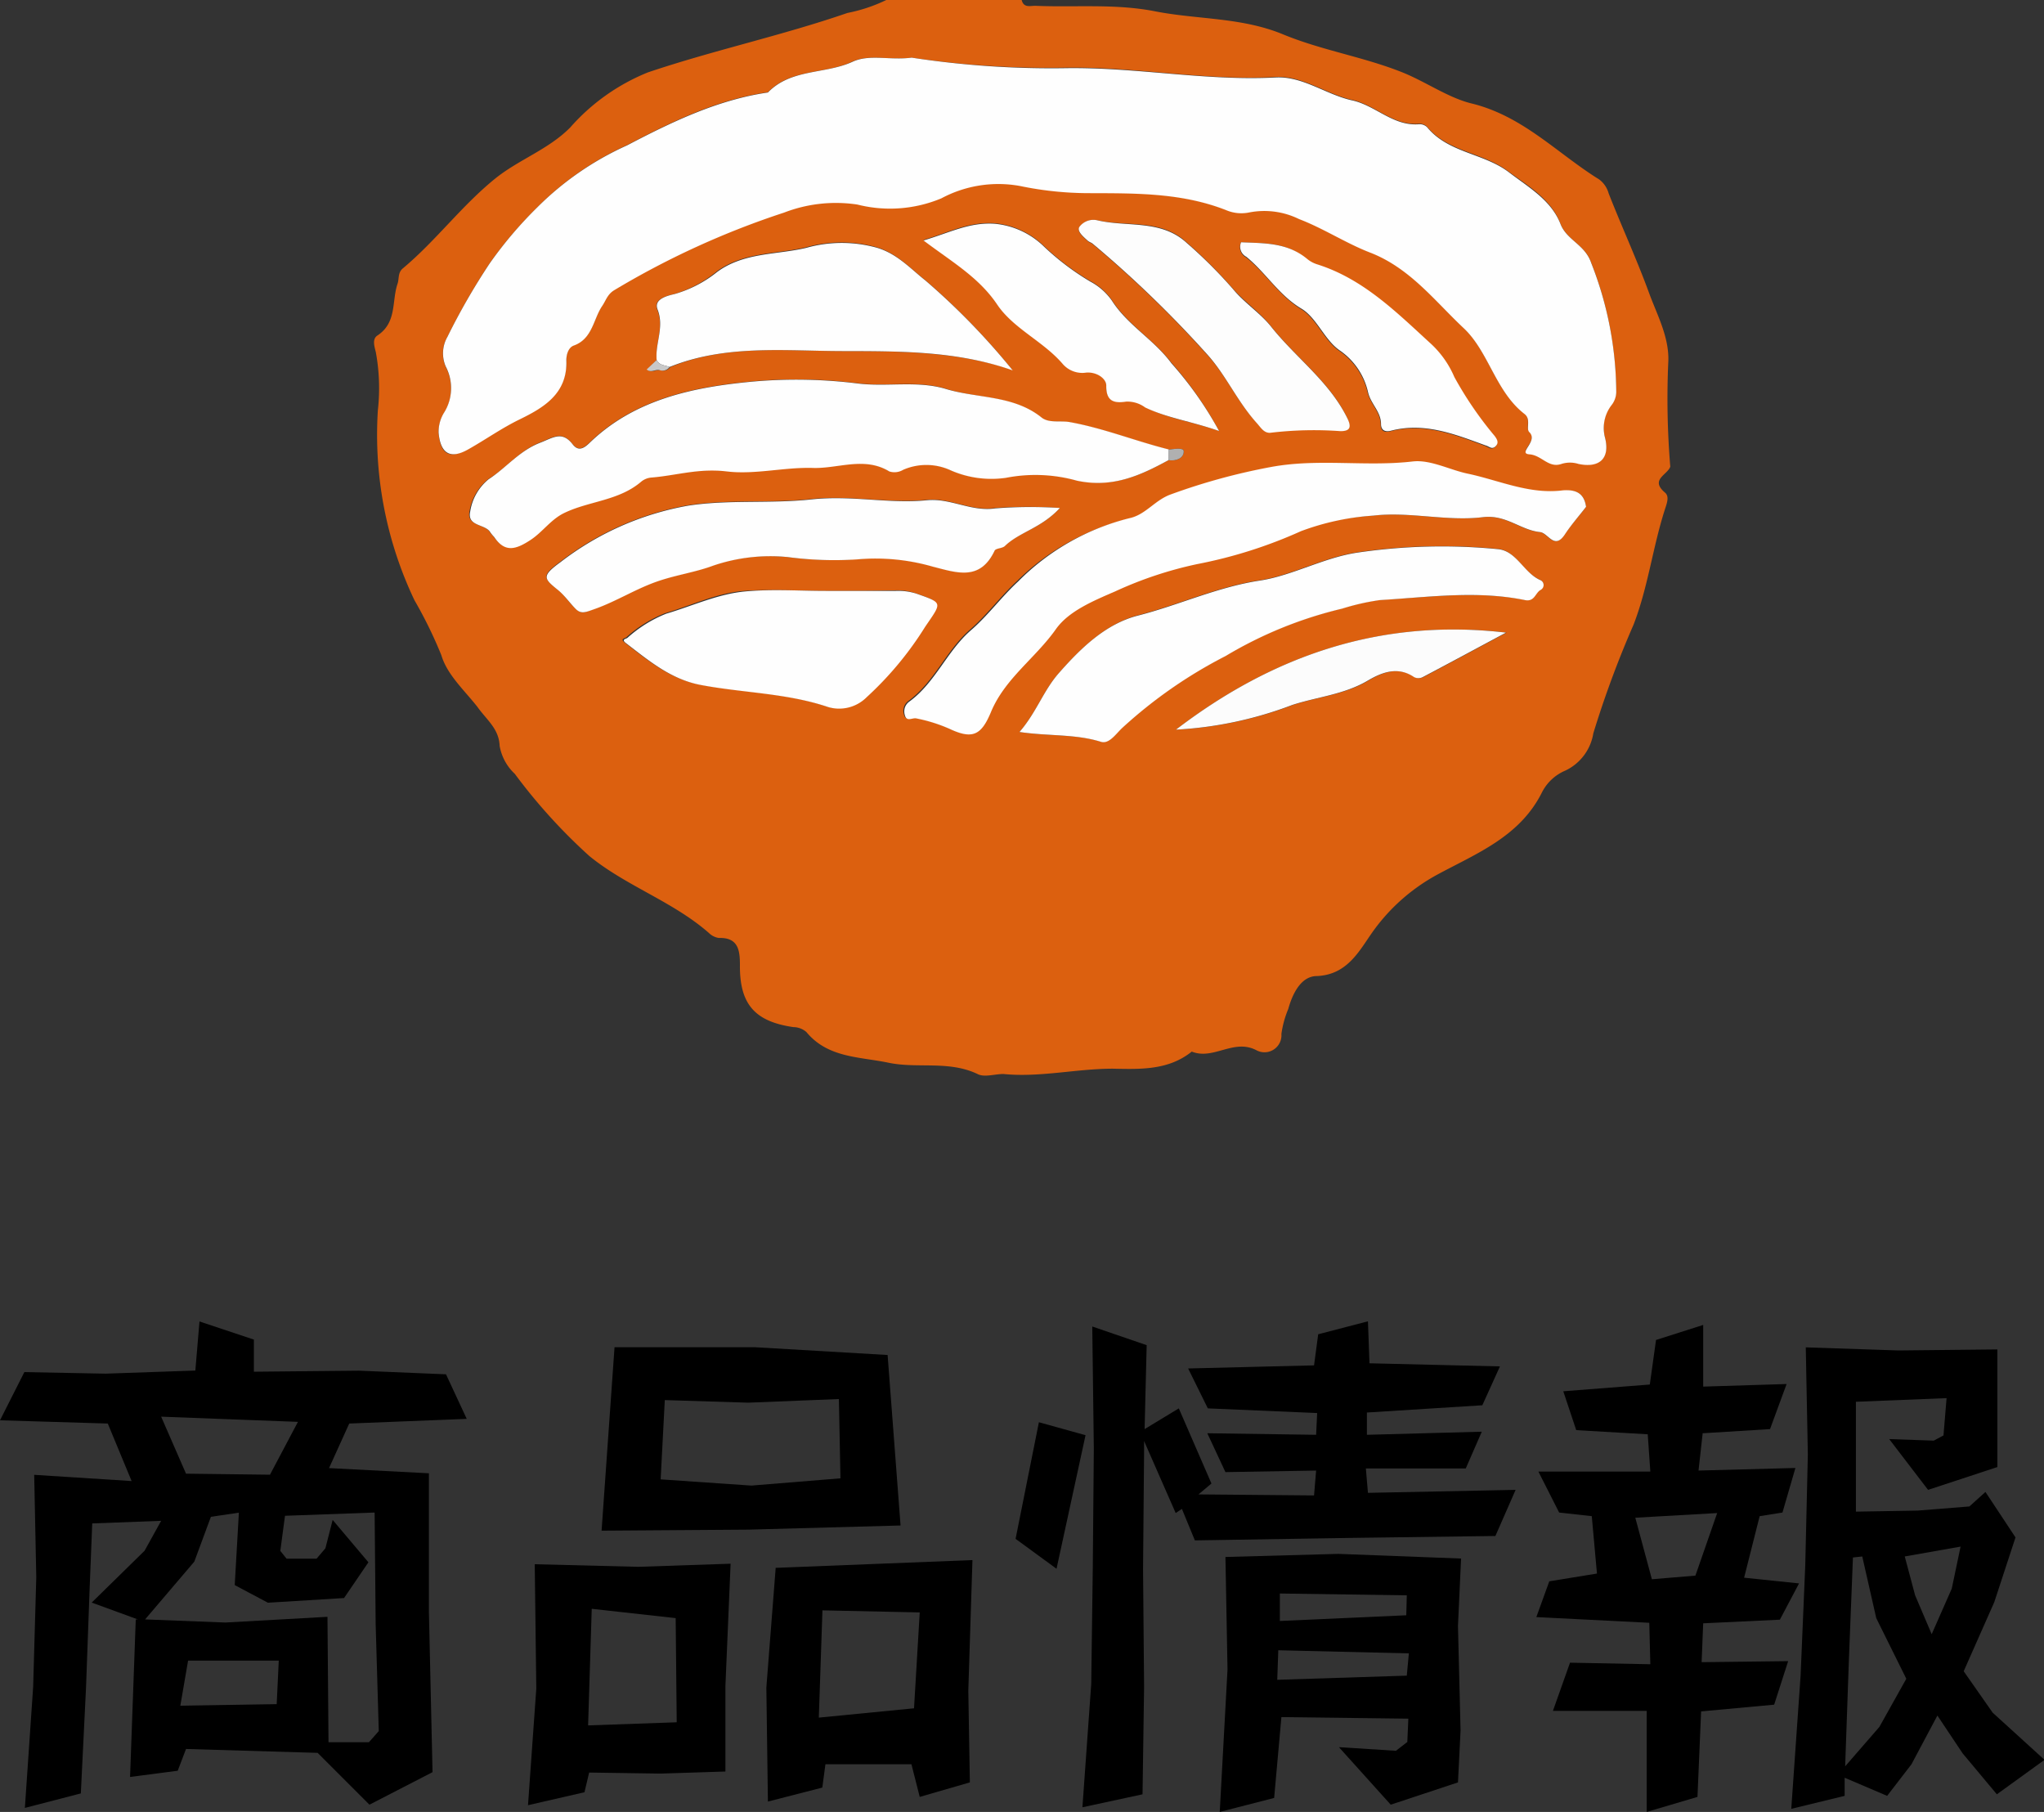
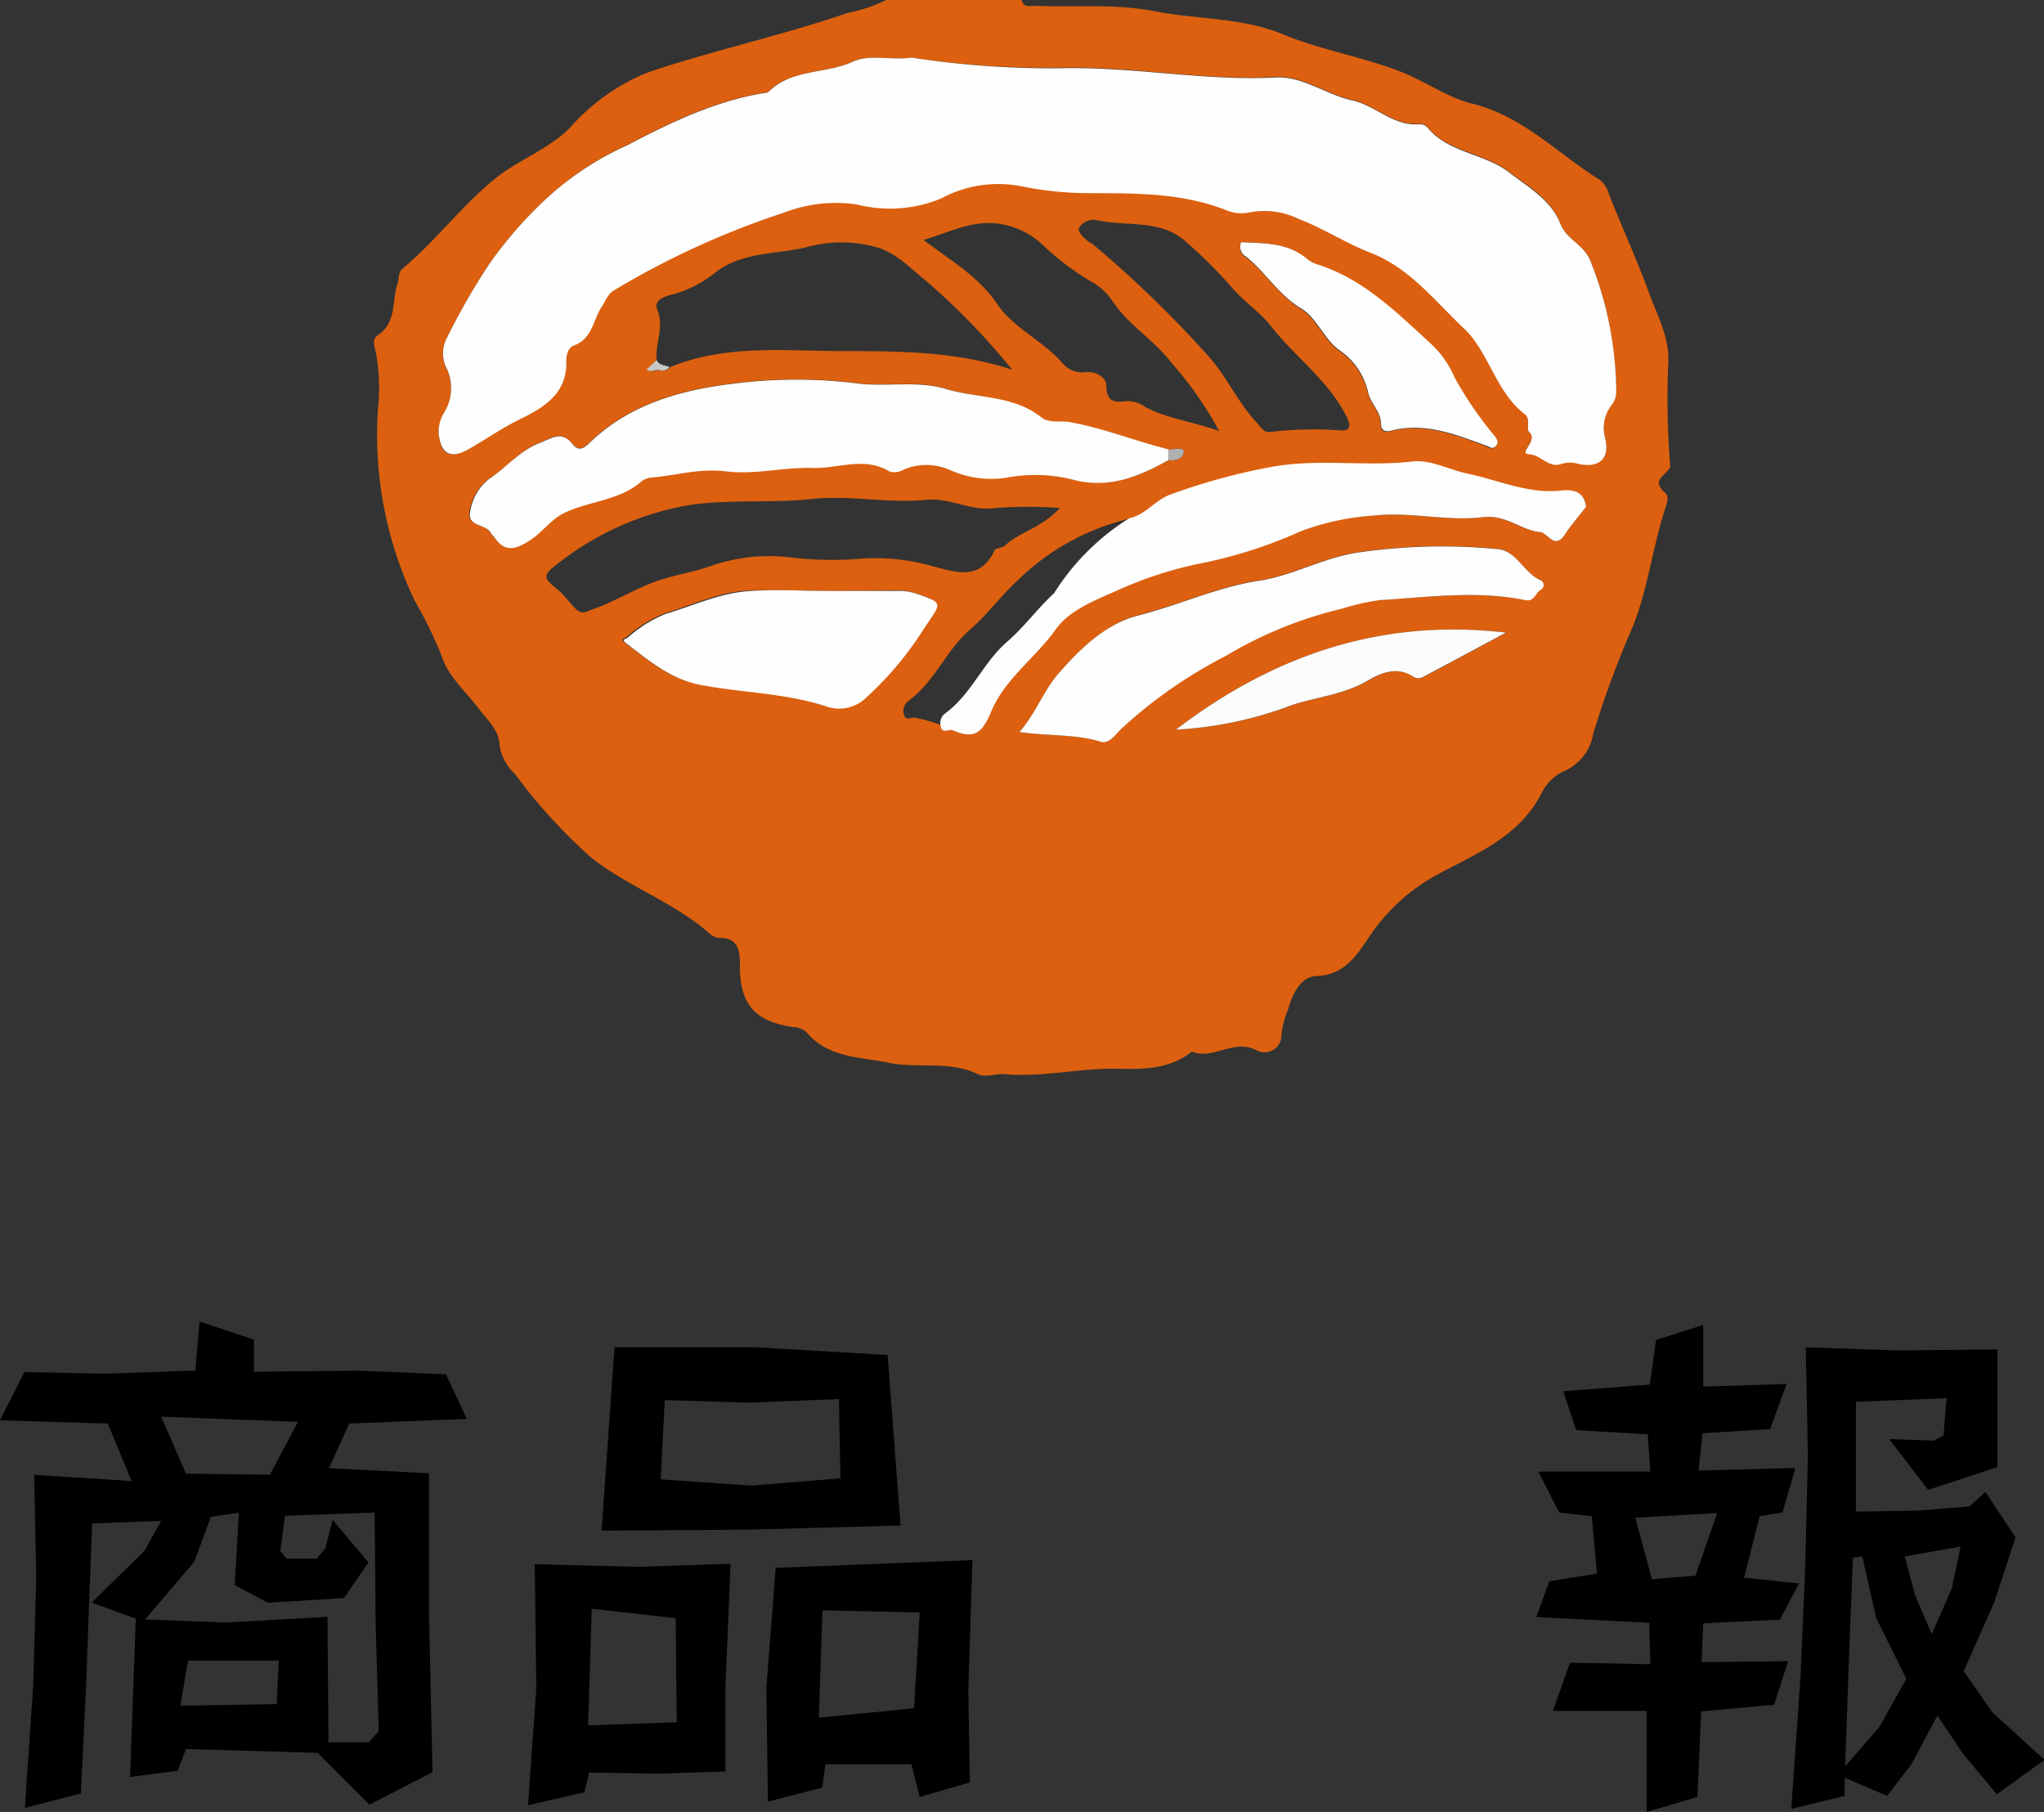
<svg xmlns="http://www.w3.org/2000/svg" viewBox="0 0 157.79 139.86">
  <rect x="0" y="0" width="157.79" height="139.86" fill="#333333" stroke="none" />
  <defs>
    <style>.cls-1{fill:#dc600f;}.cls-2{fill:#fefefe;}.cls-3{fill:#fdfdfd;}.cls-4{fill:#fcfcfc;}.cls-5{fill:#c8c8c8;}.cls-6{fill:#b0b0b0;}</style>
  </defs>
  <title>ttl_products</title>
  <g id="レイヤー_2" data-name="レイヤー 2">
    <g id="contents">
      <path d="M28.52,139.3l-4-4L14.36,135l-.64,1.68-3.68.48L10.48,125h.16L7.08,123.7l4.08-4,1.28-2.31-5.32.2-.2,5-.28,7.68-.4,8.16-4.32,1.12.64-9.36.24-8.44-.16-7.91,7.52.48-1.84-4.44L0,109.63l1.88-3.72,6.28.12,6.92-.24L15.4,102l4.2,1.4v2.48l8.12-.08,6.71.28,1.6,3.44-9.07.36-1.56,3.44,7.71.4,0,10.71.28,12.36Zm.72-5.68L29,125.38l-.08-8.63L22,117l-.36,2.71.48.6h2.32l.68-.8.56-2.19,2.76,3.27-1.88,2.76-5.88.36-2.56-1.36.32-5.59-2.16.32L15,120.54,11.2,125l6.2.24,7.88-.44.08,9.68,3.12,0ZM23,109.75l-10.56-.4,1.92,4.4,6.48.08Zm-1.48,18.43h-7l-.6,3.48,7.44-.12Z" />
      <path d="M51,136.9l-5.52-.08-.36,1.52-4.36,1,.64-9-.12-9.6,8,.2,7.12-.24L56,130.14v6.6Zm1.16-12-6.48-.72-.28,9,6.84-.24Zm5.6-6.83-11.32.08,1-14.16,10.84,0,10.24.6,1,13.16Zm7-10.08-7,.28-6.44-.2L51,114.19l7,.48,6.88-.56ZM71,138.7l-.64-2.52H63.72l-.24,1.8-4.2,1.08-.12-8.8.72-9.24,15.19-.6-.32,10.08.12,7.08ZM71,124.46l-7.51-.16-.28,8.28,7.35-.72Z" />
-       <path d="M78.4,118.78l1.8-9,3.6,1-2.24,10.31Zm25.76-.07-11.92.19-1-2.43-.48.32-2.44-5.56v.8l-.08,9.07.08,9.12-.12,8.28-4.64,1,.68-9.52.12-9,.08-9.15-.12-9.44,4.2,1.44-.16,6.48L91,108.71l2.52,5.8-1,.84,8.92.08.16-1.92-7,.12-1.4-3,8.4.12.08-1.68-8.44-.36-1.52-3.08,9.72-.24.32-2.4,3.84-1,.12,3.24,10.07.24-1.36,3-8.91.56,0,1.72,8.87-.24-1.24,2.84h-7.71l.16,1.88L117,115l-1.56,3.56Zm3.2,20.59-4-4.44,4.4.28.88-.68.08-1.8-9.8-.12-.56,6.24-4.2,1.08.6-11-.16-8.68,8.72-.24,9.47.36-.24,5.2.2,8.08-.2,4Zm1.4-11.68-10.08-.24-.08,2.28,10-.32Zm-.16-4.48L98.8,123l0,2.12,9.76-.44Z" />
      <path d="M127.12,139.86l0-7.8-7.24,0,1.32-3.72,6.2.12-.08-3.2-8.72-.44,1-2.76,3.68-.6-.4-4.43-2.52-.28-1.6-3.16h8.64l-.2-2.88-5.52-.32-1-3,6.68-.52.48-3.44,3.64-1.16,0,4.76,6.44-.2-1.28,3.48-5.2.32-.32,2.88,7.48-.2-1,3.44-1.76.28-1.2,4.75,4.24.44-1.48,2.8-5.92.28-.12,3,6.68-.08-1.08,3.36-5.64.52-.28,6.6Zm5.44-23.07-6.32.36,1.28,4.75,3.36-.28Zm21.59,21.71-2.64-3.16-1.95-2.92-2,3.76-1.88,2.44-3.28-1.4,0,1.4-4.12,1,.72-10.28.36-8.52.2-8.55L139.4,104l7.16.24,7.63-.08,0,9.08L148.84,115l-3-3.92,3.44.12.75-.4.24-2.88-7,.28,0,8.48,4.76-.08,4-.32,1.24-1.12,2.32,3.51-1.64,5L151.59,129l2.24,3.2,4,3.64Zm-9.07-5.2,2.08-3.72-2.32-4.68-1.08-4.76-.72.08-.32,8.12-.28,8Zm5.59-10.68.68-3.24-4.31.76.8,3,1.28,3Z" />
      <g id="pD5oxw">
        <path class="cls-1" d="M68.42,0H78.87c.16.65.69.43,1.1.45C83,.58,86.08.27,89.15.87c3.3.65,6.71.45,9.94,1.8,3,1.23,6.18,1.72,9.18,2.92,1.86.75,3.59,2,5.43,2.42,3.93,1,6.54,3.85,9.75,5.84a2,2,0,0,1,.73,1.07c1,2.55,2.17,5.09,3.11,7.66.61,1.68,1.56,3.4,1.5,5.28a63.51,63.51,0,0,0,.15,8.16c-.22.64-1.59,1-.41,2,.31.26.19.69.07,1.07-1,3-1.35,6.18-2.5,9.14A77.9,77.9,0,0,0,123,56.6a3.86,3.86,0,0,1-2.16,2.88A3.59,3.59,0,0,0,119,61.23c-1.73,3.39-5.06,4.66-8.08,6.3a14.76,14.76,0,0,0-5,4.46c-1,1.42-1.92,3.25-4.26,3.35-1.25,0-1.9,1.42-2.21,2.54a7.76,7.76,0,0,0-.53,1.93A1.31,1.31,0,0,1,97,81.07c-1.76-.93-3.32.78-5,.1-1.81,1.46-4,1.36-6.09,1.32-2.83,0-5.62.69-8.45.41-.68,0-1.48.28-2,0-2.23-1.06-4.63-.4-6.87-.87s-4.68-.36-6.34-2.37a1.56,1.56,0,0,0-1-.38c-3-.43-4.16-1.79-4.13-4.8,0-1.11-.12-2.13-1.63-2.08a1.39,1.39,0,0,1-.77-.39c-2.79-2.44-6.38-3.61-9.23-5.94a43.22,43.22,0,0,1-5.75-6.34,3.85,3.85,0,0,1-1.17-2.16c-.05-1.32-1-2-1.71-3-1-1.28-2.35-2.49-2.79-4A33.9,33.9,0,0,0,32,46.34a29.7,29.7,0,0,1-2.83-14.67,15.39,15.39,0,0,0-.16-4.5c-.12-.47-.28-1,.12-1.27,1.53-1,1.1-2.66,1.56-4,.14-.41,0-.87.44-1.21,2.55-2.14,4.54-4.85,7.14-6.94,1.82-1.45,4.07-2.22,5.74-3.9a15.91,15.91,0,0,1,6-4.26C55.07,3.88,60.35,2.75,65.42,1A12.32,12.32,0,0,0,68.42,0ZM50.69,27.79l-.71.73c.3.29.64,0,1,.05a.67.67,0,0,0,.77-.24C56,26.58,60.54,27.09,65,27.1s8.83,0,13.15,1.45a54.07,54.07,0,0,0-6.74-6.94c-1.12-.88-2.16-2.05-3.72-2.52a10.06,10.06,0,0,0-5.47,0c-2.31.55-4.83.34-6.9,1.87a9.34,9.34,0,0,1-3.25,1.73c-.43.11-1.67.34-1.34,1.19C51.3,25.26,50.57,26.49,50.69,27.79ZM90.2,35.52c.59.09,1.19-.15,1.18-.69,0-.31-.76-.17-1.18-.12-2.56-.64-5-1.64-7.64-2.11-.72-.13-1.6.1-2.17-.35C78.21,30.5,75.45,30.79,73,30c-2.2-.66-4.53-.14-6.8-.42a38.19,38.19,0,0,0-8.06-.15c-4.51.42-9.1,1.32-12.62,4.72-.43.42-.87.71-1.32.13-.82-1.06-1.51-.52-2.5-.13-1.6.62-2.62,2-4,2.83a4,4,0,0,0-1.45,2.45c-.27,1.19,1.16,1,1.55,1.62a3.17,3.17,0,0,0,.29.35c.86,1.19,1.66,1,2.83.23.92-.61,1.5-1.55,2.54-2.05,2-.95,4.3-.95,6-2.45a1.41,1.41,0,0,1,.8-.31c1.92-.16,3.77-.72,5.8-.47s4.44-.34,6.65-.27c2,.06,4-.9,5.89.27a1.32,1.32,0,0,0,1.08-.13,4.47,4.47,0,0,1,3.67.05,7.83,7.83,0,0,0,4.27.57,11.85,11.85,0,0,1,5.45.22C85.86,37.69,88,36.72,90.2,35.52ZM70.38,4.45c-1.72.22-3.26-.29-4.57.3-2.12,1-4.74.52-6.53,2.37-3.92.56-7.42,2.27-10.87,4.08A23.32,23.32,0,0,0,41.48,16a31.35,31.35,0,0,0-3.67,4.31A50.68,50.68,0,0,0,34.54,26a2.56,2.56,0,0,0-.13,2.32,3.58,3.58,0,0,1-.16,3.61,2.8,2.8,0,0,0-.39,1.5c.14,1.62.82,2.05,2.25,1.23s2.56-1.65,4-2.33c1.82-.89,3.69-2,3.6-4.53,0-.41.13-1,.58-1.17,1.45-.52,1.51-2,2.2-3.07.28-.42.39-.87.9-1.19a64.5,64.5,0,0,1,13.13-6,11.1,11.1,0,0,1,5.66-.62,10.26,10.26,0,0,0,6.48-.48,9.32,9.32,0,0,1,6.09-.95,26.15,26.15,0,0,0,5.41.55c3.59,0,7.09,0,10.48,1.31a3,3,0,0,0,1.78.18,6.07,6.07,0,0,1,3.85.51c1.89.72,3.61,1.86,5.47,2.58,3.09,1.19,5,3.74,7.24,5.84,1.94,1.82,2.45,4.88,4.69,6.62.55.42.08,1.15.39,1.42.74.67-.94,1.63,0,1.7s1.5,1.09,2.47.74a2.17,2.17,0,0,1,1.31,0c1.6.36,2.45-.38,2.06-2a2.9,2.9,0,0,1,.49-2.53,1.68,1.68,0,0,0,.37-1,27.55,27.55,0,0,0-1.94-10c-.49-1.38-1.88-1.69-2.37-3-.72-1.88-2.46-2.86-4-4-1.95-1.48-4.66-1.49-6.3-3.47a.82.82,0,0,0-.62-.22c-2,.16-3.34-1.44-5.15-1.84-2-.44-3.83-1.89-5.93-1.77-5.41.31-10.74-.8-16.17-.72A71.42,71.42,0,0,1,70.38,4.45Zm52.06,34.67c-.16-1.12-.86-1.34-1.8-1.23-2.57.33-4.92-.78-7.34-1.29-1.39-.29-2.88-1.1-4.25-.94-3.63.41-7.24-.25-10.9.42a47.94,47.94,0,0,0-7.79,2.13c-1.23.45-1.93,1.57-3.18,1.83a18.31,18.31,0,0,0-8.66,4.8c-1.28,1.18-2.31,2.61-3.65,3.77-1.83,1.59-2.71,4-4.75,5.5a.93.93,0,0,0-.35,1c.13.6.57.23.88.29a12,12,0,0,1,2.78.9c1.65.71,2.3.34,3-1.39,1.09-2.58,3.45-4.16,5-6.38,1-1.41,2.88-2.19,4.63-2.95a29.84,29.84,0,0,1,6.3-2.09,36,36,0,0,0,8-2.54A19.51,19.51,0,0,1,106,39.8c2.77-.33,5.67.46,8.44.12,1.81-.22,2.9,1,4.42,1.15.64.06,1.11,1.42,1.93.17C121.3,40.5,121.9,39.82,122.44,39.12ZM78.7,56.5c2.17.33,4.27.14,6.27.74.63.19,1.12-.57,1.62-1.05a36.1,36.1,0,0,1,8-5.57,31.74,31.74,0,0,1,9-3.66,18.22,18.22,0,0,1,2.91-.66c3.74-.19,7.47-.73,11.2,0,.76.15.79-.56,1.22-.79a.42.42,0,0,0,0-.74c-1.31-.53-1.85-2.26-3.29-2.4a44.6,44.6,0,0,0-10.89.27c-2.58.39-5,1.77-7.48,2.15-3.3.5-6.25,1.89-9.41,2.7C85.38,48.15,83.45,50,81.7,52,80.53,53.35,80,55,78.7,56.5Zm3.12-17.29a35,35,0,0,0-5,0c-1.85.28-3.46-.8-5.26-.63-3,.3-5.94-.39-8.95-.06s-6.38,0-9.5.48a22.53,22.53,0,0,0-9.86,4.36c-1.5,1.09-1.28,1.27-.2,2.15.52.42.89,1,1.39,1.48s.79.23,1.42,0c1.74-.61,3.29-1.63,5.07-2.21,1.37-.45,2.8-.66,4.11-1.15A13.71,13.71,0,0,1,60.81,43a27.38,27.38,0,0,0,5.34.15,15.94,15.94,0,0,1,5.86.56c1.88.48,3.65,1.12,4.77-1.23.09-.2.59-.17.79-.36C78.7,41.06,80.37,40.78,81.82,39.21Zm-18.06,6.4c-2.11,0-4.22-.15-6.31,0s-4.08,1.13-6.11,1.72a10,10,0,0,0-3,1.87c-.12.08-.49.11-.11.4,1.77,1.36,3.48,2.8,5.77,3.23,3.26.62,6.61.62,9.82,1.7a3,3,0,0,0,3-.76,26,26,0,0,0,4.51-5.43c1.29-1.9,1.42-1.82-.71-2.57a4.63,4.63,0,0,0-1.55-.2C67.36,45.6,65.56,45.61,63.76,45.61ZM94.11,33.27A27.88,27.88,0,0,0,90.43,28c-1.36-1.79-3.37-2.92-4.6-4.84a4.75,4.75,0,0,0-1.67-1.47,20.29,20.29,0,0,1-3.54-2.67,6.27,6.27,0,0,0-3.84-1.79c-2-.13-3.49.7-5.49,1.29,2.2,1.66,4.27,2.84,5.69,4.95,1.26,1.87,3.59,2.85,5.08,4.61a2,2,0,0,0,1.8.64c.81-.05,1.55.47,1.54,1,0,1.28.61,1.38,1.54,1.24a2.3,2.3,0,0,1,1.46.45C90.1,32.31,92,32.52,94.11,33.27ZM84.69,17a1.32,1.32,0,0,0-1.37.55c-.2.33.32.76.65,1.06.11.1.27.14.38.23a87.2,87.2,0,0,1,8.9,8.61C94.66,29,95.52,31,97,32.61c.32.33.54.78,1,.74a28.34,28.34,0,0,1,5.45-.13c.66.07.91-.21.53-1-1.39-2.83-4-4.66-5.88-7.06-.83-1.05-2-1.82-2.95-2.91a36.36,36.36,0,0,0-3.57-3.56C89.63,16.88,87,17.51,84.69,17ZM95.81,18.7a.87.87,0,0,0,.37,1.16c1.52,1.2,2.5,2.91,4.25,4,1.19.71,1.78,2.41,2.95,3.22a5.32,5.32,0,0,1,2.2,3.24c.24.9,1,1.5,1,2.45,0,.56.37.62.75.52,2.61-.68,5,.27,7.32,1.13.28.11.49.34.77.07s.11-.55-.06-.79a27.92,27.92,0,0,1-3.12-4.56,7.5,7.5,0,0,0-1.9-2.65c-2.63-2.41-5.17-4.94-8.7-6.05a2.29,2.29,0,0,1-.78-.43C99.35,18.67,97.54,18.78,95.81,18.7Zm-5,37.62a29.59,29.59,0,0,0,9-1.91c1.92-.62,4-.8,5.79-1.86,1.07-.63,2.32-1.16,3.61-.28a.74.74,0,0,0,.65,0c2.15-1.13,4.29-2.29,6.44-3.44C106.64,47.71,98.3,50.57,90.78,56.32Z" />
        <path class="cls-2" d="M70.38,4.45a71.42,71.42,0,0,0,11.91.81c5.43-.08,10.76,1,16.17.72,2.1-.12,3.91,1.33,5.93,1.77,1.81.4,3.16,2,5.15,1.84a.82.82,0,0,1,.62.22c1.64,2,4.35,2,6.3,3.47,1.54,1.18,3.28,2.16,4,4,.49,1.27,1.88,1.58,2.37,3a27.55,27.55,0,0,1,1.94,10,1.68,1.68,0,0,1-.37,1,2.9,2.9,0,0,0-.49,2.53c.39,1.6-.46,2.34-2.06,2a2.17,2.17,0,0,0-1.31,0c-1,.35-1.52-.67-2.47-.74s.69-1,0-1.7c-.31-.27.16-1-.39-1.42-2.24-1.74-2.75-4.8-4.69-6.62-2.24-2.1-4.15-4.65-7.24-5.84-1.86-.72-3.58-1.86-5.47-2.58a6.07,6.07,0,0,0-3.85-.51,3,3,0,0,1-1.78-.18c-3.39-1.33-6.89-1.3-10.48-1.31a26.15,26.15,0,0,1-5.41-.55,9.32,9.32,0,0,0-6.09.95,10.26,10.26,0,0,1-6.48.48,11.1,11.1,0,0,0-5.66.62,64.5,64.5,0,0,0-13.13,6c-.51.32-.62.77-.9,1.19-.69,1-.75,2.55-2.2,3.07-.45.16-.59.76-.58,1.17.09,2.56-1.78,3.64-3.6,4.53-1.4.68-2.63,1.56-4,2.33S34,35,33.86,33.4a2.8,2.8,0,0,1,.39-1.5,3.58,3.58,0,0,0,.16-3.61A2.56,2.56,0,0,1,34.54,26a50.68,50.68,0,0,1,3.27-5.68A31.35,31.35,0,0,1,41.48,16a23.32,23.32,0,0,1,6.93-4.78c3.45-1.81,7-3.52,10.87-4.08,1.79-1.85,4.41-1.4,6.53-2.37C67.12,4.16,68.66,4.67,70.38,4.45Z" />
        <path class="cls-2" d="M90.2,35.52c-2.2,1.2-4.34,2.17-7.08,1.58a11.85,11.85,0,0,0-5.45-.22,7.83,7.83,0,0,1-4.27-.57,4.47,4.47,0,0,0-3.67-.05,1.32,1.32,0,0,1-1.08.13c-1.92-1.17-3.93-.21-5.89-.27-2.21-.07-4.48.53-6.65.27s-3.88.31-5.8.47a1.41,1.41,0,0,0-.8.31c-1.74,1.5-4.08,1.5-6,2.45-1,.5-1.62,1.44-2.54,2.05-1.17.77-2,1-2.83-.23a3.17,3.17,0,0,1-.29-.35c-.39-.67-1.82-.43-1.55-1.62A4,4,0,0,1,37.71,37c1.36-.88,2.38-2.21,4-2.83,1-.39,1.68-.93,2.5.13.45.58.89.29,1.32-.13,3.52-3.4,8.11-4.3,12.62-4.72a38.19,38.19,0,0,1,8.06.15c2.27.28,4.6-.24,6.8.42,2.46.75,5.22.46,7.4,2.21.57.45,1.45.22,2.17.35,2.62.47,5.08,1.47,7.64,2.11Z" />
-         <path class="cls-2" d="M122.44,39.12c-.54.7-1.14,1.38-1.63,2.12-.82,1.25-1.29-.11-1.93-.17-1.52-.16-2.61-1.37-4.42-1.15-2.77.34-5.67-.45-8.44-.12A19.51,19.51,0,0,0,100.43,41a36,36,0,0,1-8,2.54,29.84,29.84,0,0,0-6.3,2.09c-1.75.76-3.64,1.54-4.63,2.95-1.57,2.22-3.93,3.8-5,6.38-.72,1.73-1.37,2.1-3,1.39a12,12,0,0,0-2.78-.9c-.31-.06-.75.31-.88-.29a.93.93,0,0,1,.35-1c2-1.45,2.92-3.91,4.75-5.5,1.34-1.16,2.37-2.59,3.65-3.77A18.31,18.31,0,0,1,87.18,40c1.25-.26,1.95-1.38,3.18-1.83a47.94,47.94,0,0,1,7.79-2.13c3.66-.67,7.27,0,10.9-.42,1.37-.16,2.86.65,4.25.94,2.42.51,4.77,1.62,7.34,1.29C121.58,37.78,122.28,38,122.44,39.12Z" />
+         <path class="cls-2" d="M122.44,39.12c-.54.7-1.14,1.38-1.63,2.12-.82,1.25-1.29-.11-1.93-.17-1.52-.16-2.61-1.37-4.42-1.15-2.77.34-5.67-.45-8.44-.12A19.51,19.51,0,0,0,100.43,41a36,36,0,0,1-8,2.54,29.84,29.84,0,0,0-6.3,2.09c-1.75.76-3.64,1.54-4.63,2.95-1.57,2.22-3.93,3.8-5,6.38-.72,1.73-1.37,2.1-3,1.39c-.31-.06-.75.31-.88-.29a.93.93,0,0,1,.35-1c2-1.45,2.92-3.91,4.75-5.5,1.34-1.16,2.37-2.59,3.65-3.77A18.31,18.31,0,0,1,87.18,40c1.25-.26,1.95-1.38,3.18-1.83a47.94,47.94,0,0,1,7.79-2.13c3.66-.67,7.27,0,10.9-.42,1.37-.16,2.86.65,4.25.94,2.42.51,4.77,1.62,7.34,1.29C121.58,37.78,122.28,38,122.44,39.12Z" />
        <path class="cls-2" d="M78.7,56.5C80,55,80.53,53.35,81.7,52c1.75-2,3.68-3.86,6.17-4.49,3.16-.81,6.11-2.2,9.41-2.7,2.48-.38,4.9-1.76,7.48-2.15a44.6,44.6,0,0,1,10.89-.27c1.44.14,2,1.87,3.29,2.4a.42.42,0,0,1,0,.74c-.43.23-.46.94-1.22.79-3.73-.76-7.46-.22-11.2,0a18.22,18.22,0,0,0-2.91.66,31.74,31.74,0,0,0-9,3.66,36.1,36.1,0,0,0-8,5.57c-.5.48-1,1.24-1.62,1.05C83,56.64,80.87,56.83,78.7,56.5Z" />
-         <path class="cls-2" d="M81.82,39.21c-1.45,1.57-3.12,1.85-4.25,2.94-.2.19-.7.16-.79.36-1.12,2.35-2.89,1.71-4.77,1.23a15.94,15.94,0,0,0-5.86-.56A27.38,27.38,0,0,1,60.81,43a13.71,13.71,0,0,0-5.75.66c-1.31.49-2.74.7-4.11,1.15-1.78.58-3.33,1.6-5.07,2.21-.63.22-1,.41-1.42,0s-.87-1.06-1.39-1.48c-1.08-.88-1.3-1.06.2-2.15a22.53,22.53,0,0,1,9.86-4.36c3.12-.48,6.35-.14,9.5-.48s6,.36,8.95.06c1.8-.17,3.41.91,5.26.63A35,35,0,0,1,81.82,39.21Z" />
-         <path class="cls-2" d="M50.69,27.79c-.12-1.3.61-2.53.07-3.91-.33-.85.91-1.08,1.34-1.19A9.34,9.34,0,0,0,55.35,21c2.07-1.53,4.59-1.32,6.9-1.87a10.06,10.06,0,0,1,5.47,0c1.56.47,2.6,1.64,3.72,2.52a54.07,54.07,0,0,1,6.74,6.94C73.86,27.07,69.46,27.11,65,27.1s-9-.52-13.32,1.23C51.35,28.18,50.9,28.22,50.69,27.79Z" />
        <path class="cls-2" d="M63.76,45.61c1.8,0,3.6,0,5.4,0a4.63,4.63,0,0,1,1.55.2c2.13.75,2,.67.71,2.57a26,26,0,0,1-4.51,5.43,3,3,0,0,1-3,.76c-3.21-1.08-6.56-1.08-9.82-1.7-2.29-.43-4-1.87-5.77-3.23-.38-.29,0-.32.11-.4a10,10,0,0,1,3-1.87c2-.59,4-1.53,6.11-1.72S61.65,45.61,63.76,45.61Z" />
-         <path class="cls-2" d="M94.11,33.27c-2.13-.75-4-1-5.71-1.82A2.3,2.3,0,0,0,86.94,31c-.93.14-1.56,0-1.54-1.24,0-.54-.73-1.06-1.54-1a2,2,0,0,1-1.8-.64c-1.49-1.76-3.82-2.74-5.08-4.61-1.42-2.11-3.49-3.29-5.69-4.95,2-.59,3.54-1.42,5.49-1.29a6.27,6.27,0,0,1,3.84,1.79,20.29,20.29,0,0,0,3.54,2.67,4.75,4.75,0,0,1,1.67,1.47c1.23,1.92,3.24,3,4.6,4.84A27.88,27.88,0,0,1,94.11,33.27Z" />
-         <path class="cls-3" d="M84.69,17c2.32.55,4.94-.08,6.92,1.75a36.36,36.36,0,0,1,3.57,3.56c.9,1.09,2.12,1.86,2.95,2.91,1.91,2.4,4.49,4.23,5.88,7.06.38.77.13,1-.53,1a28.34,28.34,0,0,0-5.45.13c-.48,0-.7-.41-1-.74C95.52,31,94.66,29,93.25,27.42a87.2,87.2,0,0,0-8.9-8.61c-.11-.09-.27-.13-.38-.23-.33-.3-.85-.73-.65-1.06A1.34,1.34,0,0,1,84.69,17Z" />
        <path class="cls-2" d="M95.81,18.7c1.73.08,3.54,0,5.08,1.27a2.29,2.29,0,0,0,.78.43c3.53,1.11,6.07,3.64,8.7,6.05a7.5,7.5,0,0,1,1.9,2.65,27.92,27.92,0,0,0,3.12,4.56c.17.24.35.51.06.79s-.49,0-.77-.07c-2.36-.86-4.71-1.81-7.32-1.13-.38.1-.75,0-.75-.52,0-.95-.79-1.55-1-2.45a5.32,5.32,0,0,0-2.2-3.24c-1.17-.81-1.76-2.51-2.95-3.22-1.75-1.05-2.73-2.76-4.25-4A.87.87,0,0,1,95.81,18.7Z" />
        <path class="cls-4" d="M90.78,56.32c7.52-5.75,15.86-8.61,25.48-7.49-2.15,1.15-4.29,2.31-6.44,3.44a.74.74,0,0,1-.65,0c-1.29-.88-2.54-.35-3.61.28-1.81,1.06-3.87,1.24-5.79,1.86A29.59,29.59,0,0,1,90.78,56.32Z" />
        <path class="cls-5" d="M50.69,27.79c.21.43.66.39,1,.54a.67.67,0,0,1-.77.24c-.32-.09-.66.24-1-.05Z" />
        <path class="cls-6" d="M90.2,35.52v-.81c.42-.05,1.17-.19,1.18.12C91.39,35.37,90.79,35.61,90.2,35.52Z" />
      </g>
    </g>
  </g>
</svg>